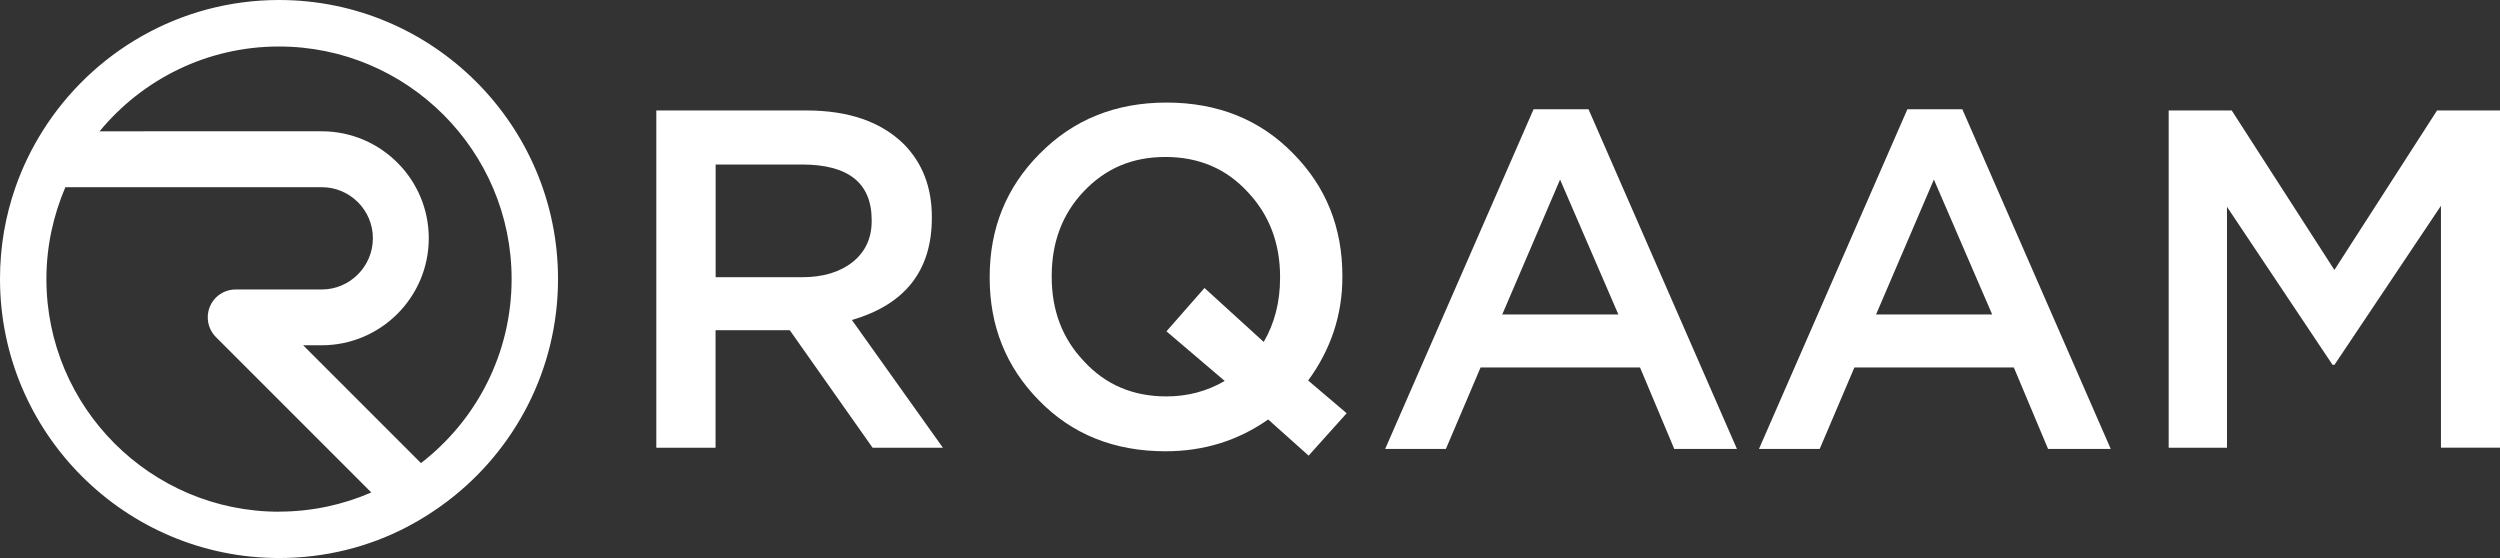
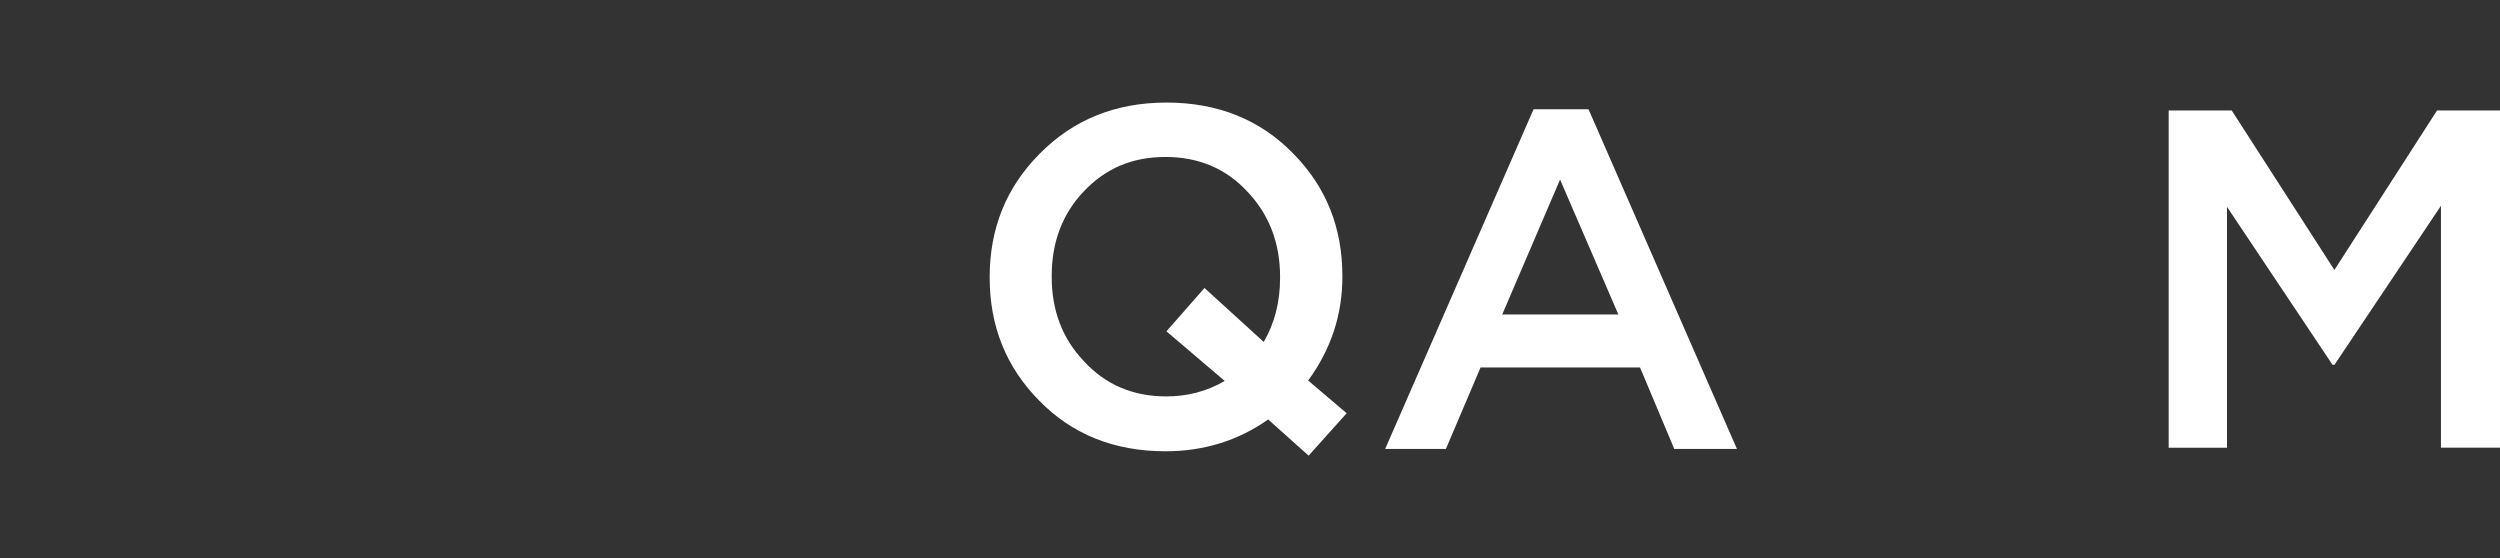
<svg xmlns="http://www.w3.org/2000/svg" id="Layer_2" data-name="Layer 2" viewBox="0 0 268.85 60.01">
  <rect x="0" y="0" width="268.85" height="60.01" fill="#333333" stroke="none" />
  <defs>
    <style>
      .cls-1 {
        fill: #fff;
      }
    </style>
  </defs>
  <g id="Layer_1-2" data-name="Layer 1">
    <g>
-       <path class="cls-1" d="M30.01,0C19.29,0,9.87,5.65,4.56,14.12c-1.17,1.87-2.15,3.88-2.89,6-1.09,3.1-1.67,6.42-1.67,9.88,0,16.55,13.46,30.01,30.01,30.01,4.99,0,9.7-1.21,13.83-3.38,1.52-.8,2.96-1.72,4.31-2.75,7.21-5.48,11.86-14.15,11.86-23.88C60.01,13.46,46.55,0,30.01,0Zm0,55.03c-13.8,0-25.02-11.22-25.02-25.02,0-3.5,.74-6.85,2.04-9.88h27.57c3.04,0,5.5,2.47,5.5,5.49s-2.46,5.51-5.5,5.51h-9.26c-.77,0-1.53,.29-2.12,.87-1.17,1.18-1.17,3.07,0,4.25l16.71,16.71c-3.04,1.32-6.4,2.06-9.93,2.06Zm15.27-5.22l-12.68-12.68h2c6.34,0,11.51-5.16,11.51-11.51s-5.17-11.5-11.51-11.5H10.71c4.59-5.57,11.53-9.12,19.29-9.12,13.8,0,25.02,11.22,25.02,25,0,8.06-3.82,15.23-9.75,19.8Z" />
-       <path class="cls-1" d="M70.58,11.88h16.16c4.52,0,8.01,1.21,10.47,3.63,2,2.04,3,4.64,3,7.82v.1c0,5.66-2.87,9.32-8.6,10.98l9.79,13.74h-7.56l-8.91-12.64h-7.98v12.64h-6.37V11.88Zm15.7,17.93c2.24,0,4.06-.55,5.44-1.65,1.35-1.1,2.02-2.56,2.02-4.39v-.1c0-3.99-2.5-5.98-7.51-5.98h-9.27v12.12h9.33Z" />
      <path class="cls-1" d="M140.73,49l-4.35-3.89c-3.25,2.28-6.93,3.42-11.04,3.42-5.53,0-10.07-1.83-13.63-5.49-3.52-3.59-5.28-7.98-5.28-13.16v-.1c0-5.21,1.78-9.62,5.34-13.21,3.63-3.7,8.19-5.54,13.68-5.54s10.07,1.83,13.63,5.49c3.52,3.56,5.28,7.95,5.28,13.16v.1c0,4.08-1.23,7.79-3.68,11.14l4.14,3.52-4.09,4.56Zm-9.02-8.03l-6.27-5.34,4.09-4.66,6.37,5.8c1.17-2,1.76-4.3,1.76-6.89v-.1c0-3.63-1.16-6.67-3.47-9.12-2.31-2.52-5.27-3.78-8.86-3.78s-6.46,1.24-8.81,3.73c-2.28,2.42-3.42,5.44-3.42,9.07v.1c0,3.63,1.16,6.65,3.47,9.07,2.31,2.52,5.27,3.78,8.86,3.78,2.28,0,4.37-.55,6.27-1.66Z" />
      <path class="cls-1" d="M164.92,11.75h5.91l15.96,36.53h-6.74l-3.68-8.76h-17.15l-3.73,8.76h-6.53l15.96-36.53Zm9.12,22.07l-6.27-14.51-6.22,14.51h12.49Z" />
-       <path class="cls-1" d="M205.12,11.75h5.91l15.96,36.53h-6.74l-3.68-8.76h-17.15l-3.73,8.76h-6.53l15.96-36.53Zm9.12,22.07l-6.27-14.51-6.22,14.51h12.49Z" />
      <path class="cls-1" d="M233.21,11.88h6.79l11.04,17.15,11.04-17.15h6.79V48.14h-6.37V22.13l-11.45,17.1h-.21l-11.35-16.99v25.91h-6.27V11.88Z" />
    </g>
  </g>
</svg>